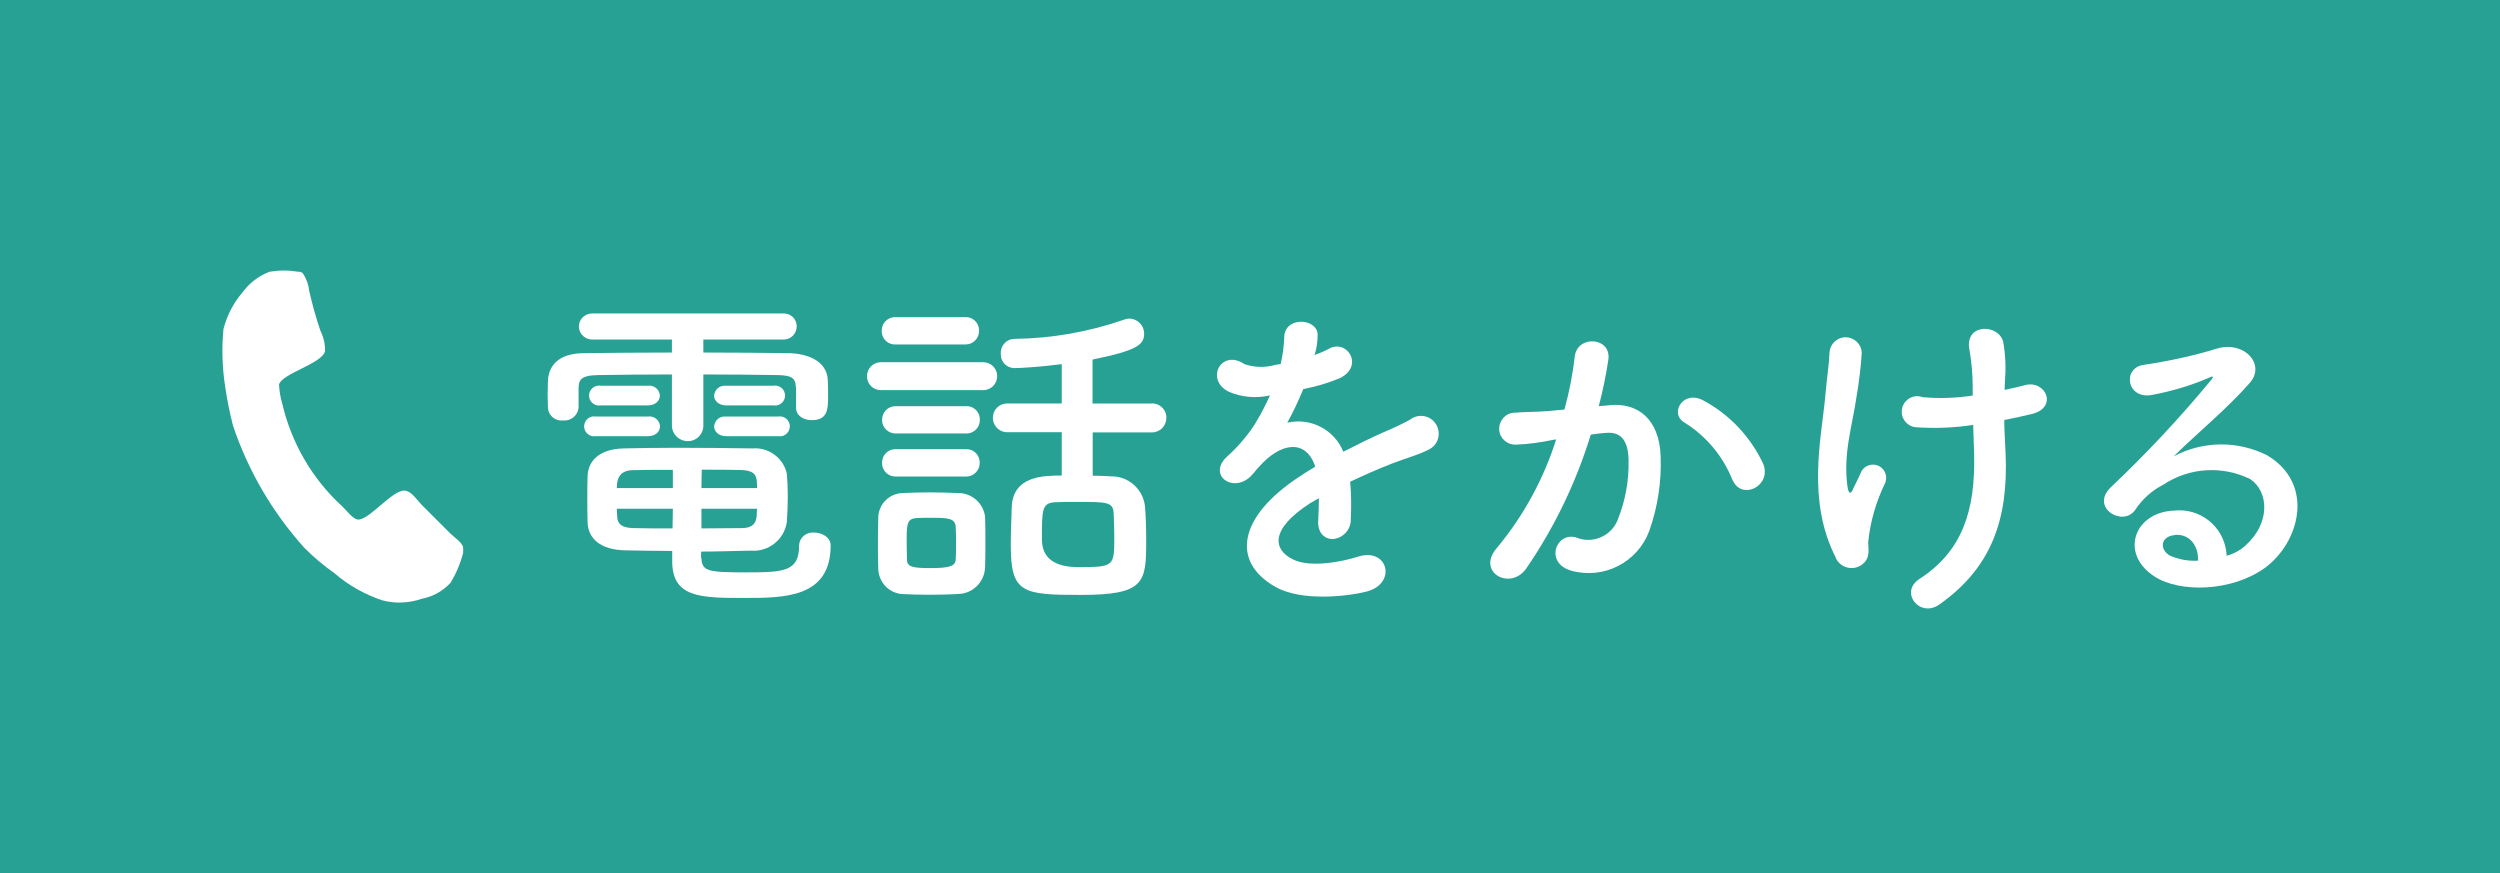
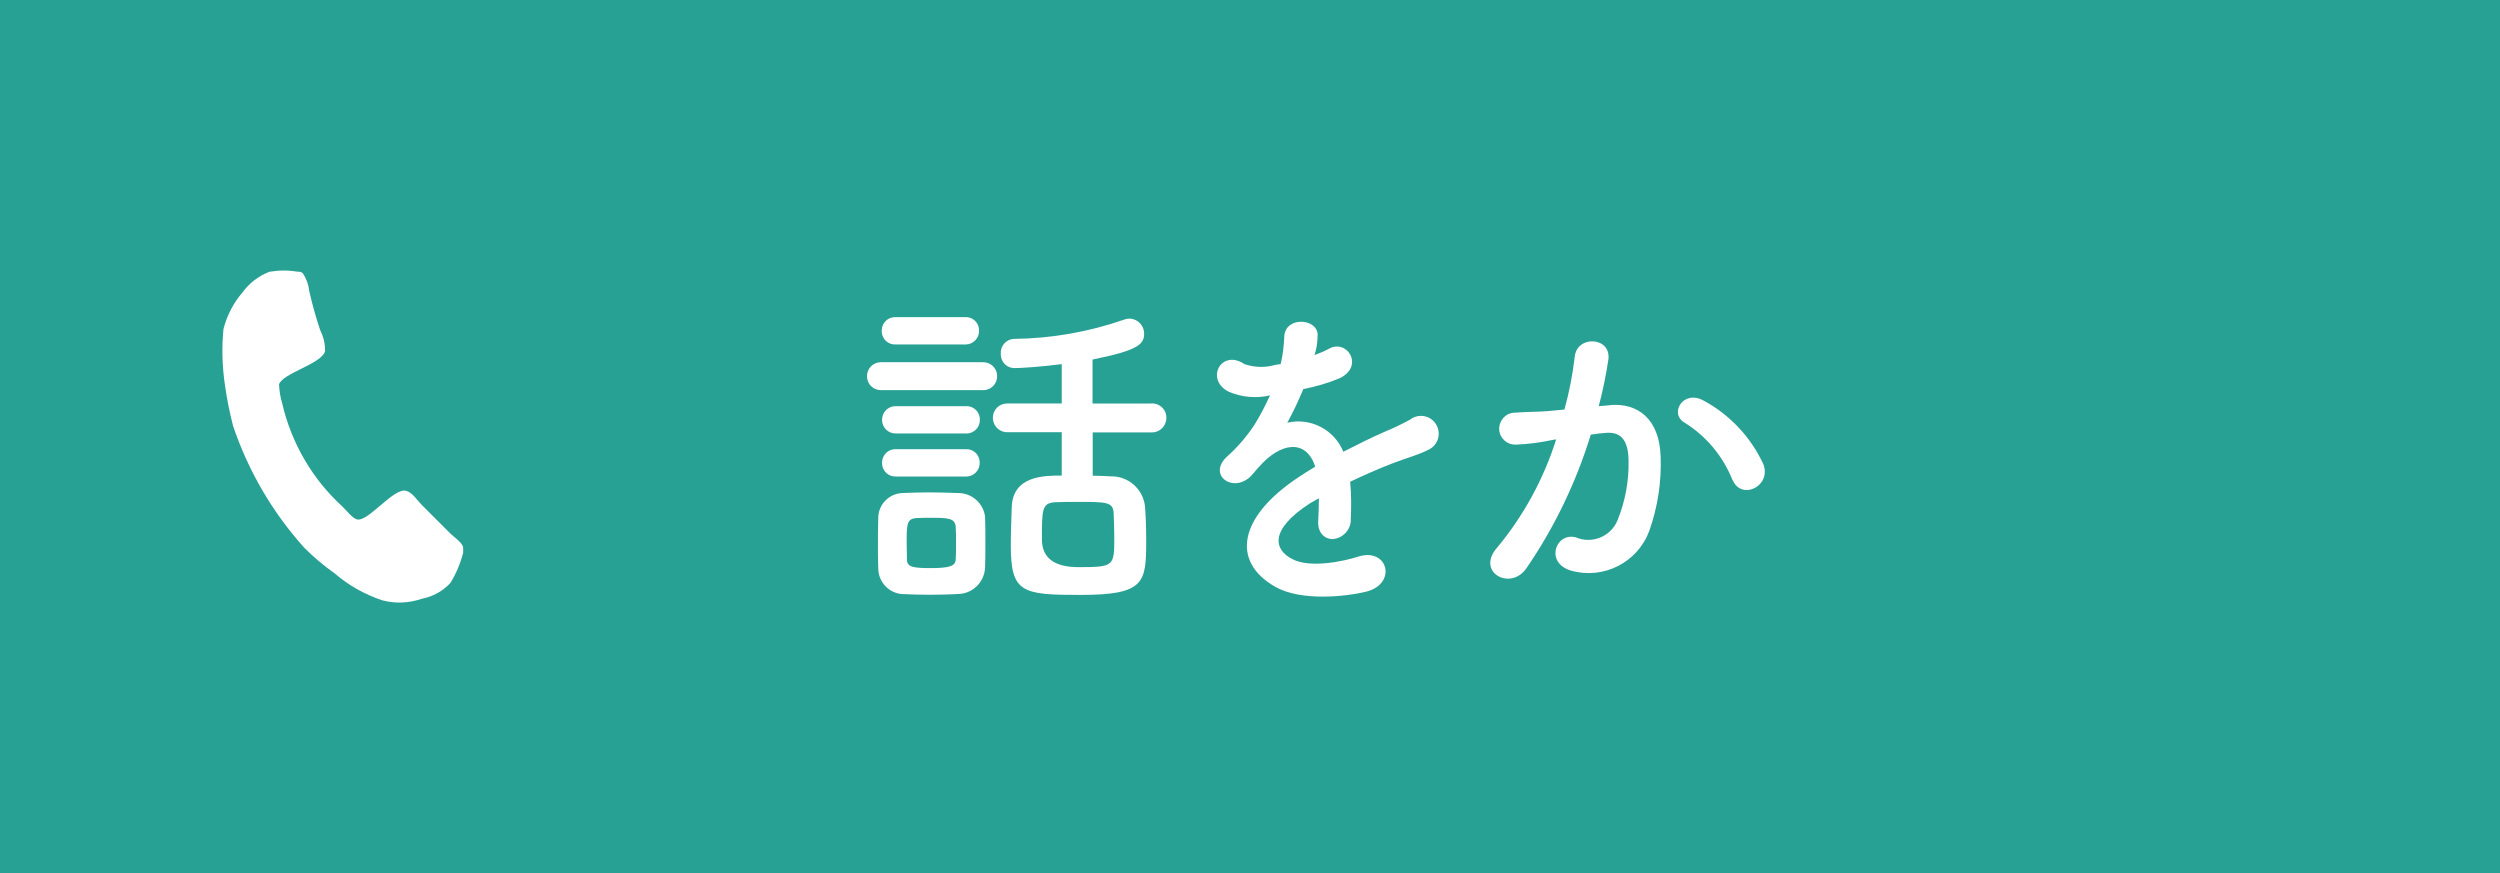
<svg xmlns="http://www.w3.org/2000/svg" id="_レイヤー_1" data-name="レイヤー 1" width="157.5" height="55" viewBox="0 0 157.5 55">
  <defs>
    <style>
      .cls-1 {
        fill: #28a195;
      }

      .cls-2 {
        fill: #fff;
      }
    </style>
  </defs>
  <g id="_レイヤー_2-2" data-name="レイヤー 2-2">
    <rect class="cls-1" width="157.5" height="55" />
    <path class="cls-2" d="M28.38,36.72c-.48.52-1.11.87-1.8,1-.8.28-1.68.32-2.5.1-1.1-.37-2.12-.94-3-1.7-.68-.48-1.31-1.01-1.9-1.6-2.01-2.23-3.54-4.85-4.5-7.7-.21-.82-.38-1.66-.5-2.5-.18-1.19-.22-2.4-.1-3.6.22-.85.63-1.64,1.2-2.3.43-.59,1.02-1.04,1.7-1.3.6-.1,1.2-.1,1.8,0,.11-.01.22.02.3.1.22.33.36.71.4,1.1.19.85.42,1.68.7,2.5.2.4.31.85.3,1.3-.2.8-2.7,1.4-2.9,2.1.02.41.08.81.2,1.2.58,2.5,1.9,4.77,3.8,6.5.3.3.6.7.9.8.7.2,2.3-2,3.1-1.8.4.1.7.6,1,.9l1.8,1.8c.2.2.8.6.8.9v.3c-.17.67-.44,1.31-.8,1.9Z" />
  </g>
-   <path class="cls-2" d="M50.14,24.39c-.02-.61-.32-.74-1.13-.76-1.26-.02-2.96-.04-4.7-.04v3.17c.03.54-.38,1-.91,1.03-.03,0-.05,0-.08,0-.54,0-.98-.43-.99-.98,0-.02,0-.04,0-.05v-3.17c-1.76,0-3.44.02-4.66.04-1.13.02-1.2.34-1.22.82v1.24c-.05.49-.49.85-.99.8-.47.05-.9-.3-.94-.78,0-.01,0-.03,0-.04,0-.25-.02-.52-.02-.8s.02-.57.02-.88c.04-.92.63-1.72,2.23-1.74,1.68-.02,3.61-.04,5.58-.04v-.82h-4.96c-.46.03-.87-.31-.9-.78,0-.01,0-.03,0-.04,0-.46.38-.83.84-.82.02,0,.04,0,.07,0h11.95c.44-.03.83.3.86.75,0,.02,0,.05,0,.07,0,.45-.36.82-.81.82-.02,0-.03,0-.05,0h-5.02v.82c1.89,0,3.74.02,5.38.04,1.13.02,2.41.46,2.46,1.7.02.27.02.65.02.99,0,.84-.02,1.53-1.03,1.53-.5,0-.99-.27-.99-.78v-1.3ZM37.54,27.48c-.34.06-.67-.17-.73-.51-.06-.34.17-.67.51-.73.07-.01.14-.01.21,0h3.3c.37-.05.7.21.75.58,0,.02,0,.03,0,.05,0,.29-.25.61-.76.61h-3.3ZM44.19,35.16c.04.82.38.9,2.77.9s3.38-.04,3.38-1.66c0-.47.37-.84.84-.85.03,0,.07,0,.1,0,.5,0,1.05.29,1.05.82,0,3.28-2.9,3.3-5.38,3.3-2.79,0-4.6,0-4.6-2.31v-.65c-.95,0-1.91-.02-3-.04-1.51-.04-2.29-.73-2.33-1.74-.02-.53-.02-1.05-.02-1.53s0-.99.02-1.45c.04-.82.63-1.66,2.27-1.7.88-.02,2.12-.04,3.44-.04,1.62,0,3.34.02,4.68.04,1.01-.08,1.93.59,2.16,1.58.04.46.06.94.06,1.43,0,.54-.02,1.11-.06,1.64-.17,1.11-1.17,1.89-2.29,1.79-1.13.02-2.12.06-3.11.06v.42ZM37.85,25.54c-.34.06-.67-.17-.73-.51-.06-.34.17-.67.51-.73.07-.01.14-.01.21,0h2.98c.37-.05.7.21.75.58,0,.02,0,.03,0,.05,0,.29-.25.61-.76.61h-2.98ZM42.39,29.6c-.94,0-1.85,0-2.54.02-.88.02-.99.63-.99,1.13h3.53v-1.16ZM42.39,32.05h-3.53c0,.15.02.32.02.46.02.57.36.73.99.76.76.02,1.6.02,2.5.02l.02-1.24ZM47.7,30.75c0-.13-.02-.27-.02-.4-.02-.48-.25-.71-.97-.74-.65-.02-1.55-.02-2.5-.02,0,.29-.02.69-.02,1.16h3.51ZM44.19,32.05v1.24c.88,0,1.74-.02,2.54-.02.57,0,.9-.21.94-.76,0-.15.02-.32.02-.46h-3.51ZM45.75,25.54c-.5,0-.76-.32-.76-.61.02-.37.33-.65.7-.63.02,0,.04,0,.05,0h2.98c.34-.06.67.17.73.51.06.34-.17.67-.51.73-.07.01-.14.01-.21,0h-2.98ZM45.75,27.48c-.5,0-.76-.32-.76-.61.02-.37.33-.65.7-.63.02,0,.04,0,.05,0h3.28c.34-.06.67.17.73.51.06.34-.17.67-.51.73-.07.01-.14.01-.21,0h-3.28Z" />
  <path class="cls-2" d="M55.52,24.58c-.49.01-.89-.37-.9-.86-.01-.49.37-.89.86-.9.01,0,.03,0,.04,0h6.38c.49-.02.9.35.92.84.02.49-.35.9-.84.92-.03,0-.05,0-.08,0h-6.38ZM60.25,37.43c-.44.02-1.07.04-1.68.04s-1.2-.02-1.62-.04c-.9,0-1.62-.74-1.62-1.63,0,0,0-.02,0-.03-.02-.46-.02-.9-.02-1.37,0-.61,0-1.22.02-1.74-.01-.87.68-1.58,1.55-1.6,0,0,.02,0,.03,0,.48-.02,1.03-.04,1.58-.04.67,0,1.32.02,1.83.04.88-.02,1.63.62,1.74,1.49.02.48.02,1.05.02,1.62s0,1.11-.02,1.57c-.03.95-.82,1.71-1.78,1.68-.01,0-.02,0-.03,0ZM56.43,21.7c-.46.03-.85-.32-.88-.78,0-.03,0-.05,0-.08-.01-.47.36-.85.82-.86.02,0,.04,0,.06,0h4.37c.46-.03.85.32.88.78,0,.03,0,.06,0,.08.01.46-.36.85-.82.86-.02,0-.04,0-.06,0h-4.37ZM56.47,27.31c-.48.02-.88-.34-.9-.82,0-.01,0-.03,0-.04,0-.47.37-.86.84-.86.02,0,.04,0,.07,0h4.37c.46-.03.85.32.88.78,0,.03,0,.06,0,.08.01.47-.36.85-.82.86-.02,0-.04,0-.06,0h-4.37ZM56.47,30.02c-.47.03-.87-.32-.9-.79,0-.02,0-.05,0-.07-.01-.46.35-.85.81-.86.03,0,.06,0,.09,0h4.37c.46-.03.85.32.88.78,0,.03,0,.06,0,.08.01.46-.36.85-.82.86-.02,0-.04,0-.06,0h-4.37ZM60.23,34.24c0-.38,0-.76-.02-1.05-.04-.55-.5-.57-1.58-.57-.29,0-.59,0-.9.02-.61.04-.61.4-.61,1.58,0,.38.02.76.02,1.07.02.44.42.5,1.49.5,1.2,0,1.55-.13,1.58-.53.02-.29.02-.67.02-1.03ZM68.84,27.24v2.73c.4,0,.78.02,1.13.04,1.09-.03,2.02.77,2.16,1.85.06.69.08,1.47.08,2.2,0,2.65-.08,3.42-4.14,3.42-3.67,0-4.39-.13-4.39-3.11,0-.86.04-1.7.06-2.44.08-1.97,2.06-1.97,3.15-1.97v-2.73h-3.38c-.5.03-.93-.35-.96-.86,0-.02,0-.03,0-.05,0-.5.4-.9.89-.9.02,0,.05,0,.07,0h3.38v-2.48c-1.3.17-2.6.25-2.96.25-.48.01-.87-.37-.88-.84,0-.02,0-.04,0-.06-.04-.48.33-.91.81-.94,0,0,.02,0,.03,0,2.37-.03,4.71-.44,6.95-1.22.11-.04.22-.06.34-.06.51.03.91.45.9.96,0,.67-.42,1.05-3.25,1.62v2.77h3.67c.49-.05.93.31.98.8,0,.04,0,.07,0,.11,0,.5-.4.91-.9.91-.03,0-.06,0-.08,0h-3.67ZM70.16,32.33c-.04-.71-.44-.71-2.27-.71-.48,0-.99,0-1.39.02-.86.04-.86.44-.86,2.33q0,1.76,2.31,1.76c2.23,0,2.25-.06,2.25-1.85,0-.55-.02-1.09-.04-1.55h0Z" />
  <path class="cls-2" d="M82.81,22.37c.3-.11.6-.23.88-.38,1.15-.69,2.29,1.05.73,1.83-.74.31-1.52.54-2.31.69-.3.72-.63,1.43-1.01,2.12,1.46-.34,2.96.43,3.53,1.83.86-.44,1.74-.88,2.56-1.24.56-.23,1.11-.49,1.64-.78.49-.38,1.19-.3,1.57.19.38.49.3,1.19-.19,1.57-.06.05-.13.09-.21.13-.67.34-1.15.44-2.27.86-.88.34-1.83.76-2.67,1.16.07.77.08,1.54.04,2.31.04.66-.45,1.23-1.11,1.3-.52.02-1.01-.38-.94-1.2.02-.44.04-.92.04-1.37-.19.11-.38.21-.55.31-2.6,1.68-2.29,2.94-1.11,3.53,1.11.57,3.17.15,4.16-.17,1.85-.57,2.44,1.7.5,2.21-1.24.31-4.09.63-5.73-.29-2.83-1.6-2.33-4.43,1.47-6.93.29-.19.63-.42,1.03-.65-.57-1.76-2.18-1.55-3.55.02-.02.02-.06.06-.08.08-.15.19-.31.38-.48.55-1.15,1.03-2.69-.17-1.43-1.3.65-.58,1.22-1.25,1.7-1.97.37-.6.7-1.23.99-1.87-.87.2-1.78.12-2.6-.23-1.51-.76-.48-2.73.99-1.74.64.22,1.33.23,1.97.04.08-.02.21-.02.31-.04.14-.58.21-1.17.23-1.76.08-1.26,2.06-1.13,2.1-.11,0,.41-.05.82-.17,1.22l-.04.08Z" />
  <path class="cls-2" d="M101.43,25.52c1.76-.15,3.11.88,3.19,3.23.06,1.59-.18,3.18-.71,4.68-.73,2-2.88,3.1-4.93,2.52-1.66-.48-.99-2.42.29-2.1,1.02.44,2.2-.04,2.63-1.06.01-.03.02-.05.03-.08.46-1.15.69-2.39.67-3.63,0-1.28-.44-1.89-1.41-1.81-.32.02-.63.06-.97.11-.92,3-2.29,5.85-4.07,8.44-1.01,1.43-3.19.21-1.83-1.32,1.67-2.01,2.93-4.33,3.72-6.82l-.25.04c-.75.16-1.51.26-2.27.29-.56.03-1.04-.39-1.07-.94-.03-.56.39-1.04.94-1.07.02,0,.04,0,.06,0,.65-.06,1.3-.04,2.06-.1l1.05-.1c.3-1.09.52-2.21.65-3.34.15-1.36,2.29-1.24,2.12.17-.15,1-.35,1.99-.61,2.96l.69-.06ZM109.15,30.25c-.59-1.49-1.64-2.76-3-3.61-1.03-.57-.11-2.14,1.2-1.39,1.64.89,2.95,2.29,3.74,3.99.53,1.38-1.36,2.31-1.93,1.01Z" />
-   <path class="cls-2" d="M115.68,35.18c-1.89-3.63-.92-7.62-.69-10.2.1-1.2.23-1.87.27-2.77.03-.56.51-.99,1.07-.96.53.03.96.47.96,1-.06.94-.18,1.88-.34,2.81-.25,1.76-.86,3.57-.55,5.65.06.36.19.5.36.06.11-.25.34-.67.44-.92.14-.44.61-.68,1.05-.54.44.14.68.61.54,1.05-.01.03-.02.07-.04.1-.56,1.15-.92,2.4-1.05,3.67-.02.23.13.84-.17,1.22-.37.49-1.07.58-1.55.21-.13-.1-.24-.23-.32-.38ZM126.31,24.56c.46-.1.88-.19,1.24-.29,1.34-.38,2.16,1.45.38,1.83-.55.13-1.09.25-1.66.36,0,.61.04,1.24.08,2.08.19,4.2-.9,7.24-4.18,9.55-1.22.86-2.54-.78-1.24-1.62,2.69-1.74,3.53-4.3,3.44-7.89-.02-.65-.04-1.24-.06-1.81-1.17.18-2.35.23-3.53.15-.54,0-.98-.45-.97-.99,0-.54.45-.98.99-.97.11,0,.21.02.31.06,1.06.1,2.12.06,3.17-.1v-.55c0-.83-.08-1.66-.23-2.48-.17-1.55,1.91-1.47,2.16-.32.14.83.17,1.66.1,2.5l-.02.5Z" />
-   <path class="cls-2" d="M141.49,34.34c1.53-1.37,1.47-3.36.27-4.16-1.76-.86-3.85-.73-5.48.36-.71.36-1.32.91-1.76,1.58-.76,1.11-2.86-.13-1.55-1.41,2.25-2.13,4.37-4.39,6.34-6.78.23-.29.02-.21-.15-.13-1.13.49-2.32.84-3.53,1.07-1.66.36-1.97-1.72-.54-1.89,1.56-.23,3.11-.57,4.62-1.03,1.68-.48,3.06,1.01,2.02,2.18-.67.76-1.51,1.58-2.35,2.35s-1.68,1.53-2.44,2.27c1.84-.98,4.04-1,5.9-.06,3.02,1.81,2.04,5.5-.17,7.1-2.08,1.49-5.35,1.57-6.95.52-2.22-1.45-1.24-4.05,1.24-4.14,1.63-.19,3.11.98,3.3,2.62,0,.07.01.14.02.22.46-.12.87-.35,1.22-.67ZM137.01,33.71c-.92.08-.97.94-.29,1.3.55.24,1.16.35,1.76.31.02-.96-.54-1.7-1.47-1.62Z" />
</svg>